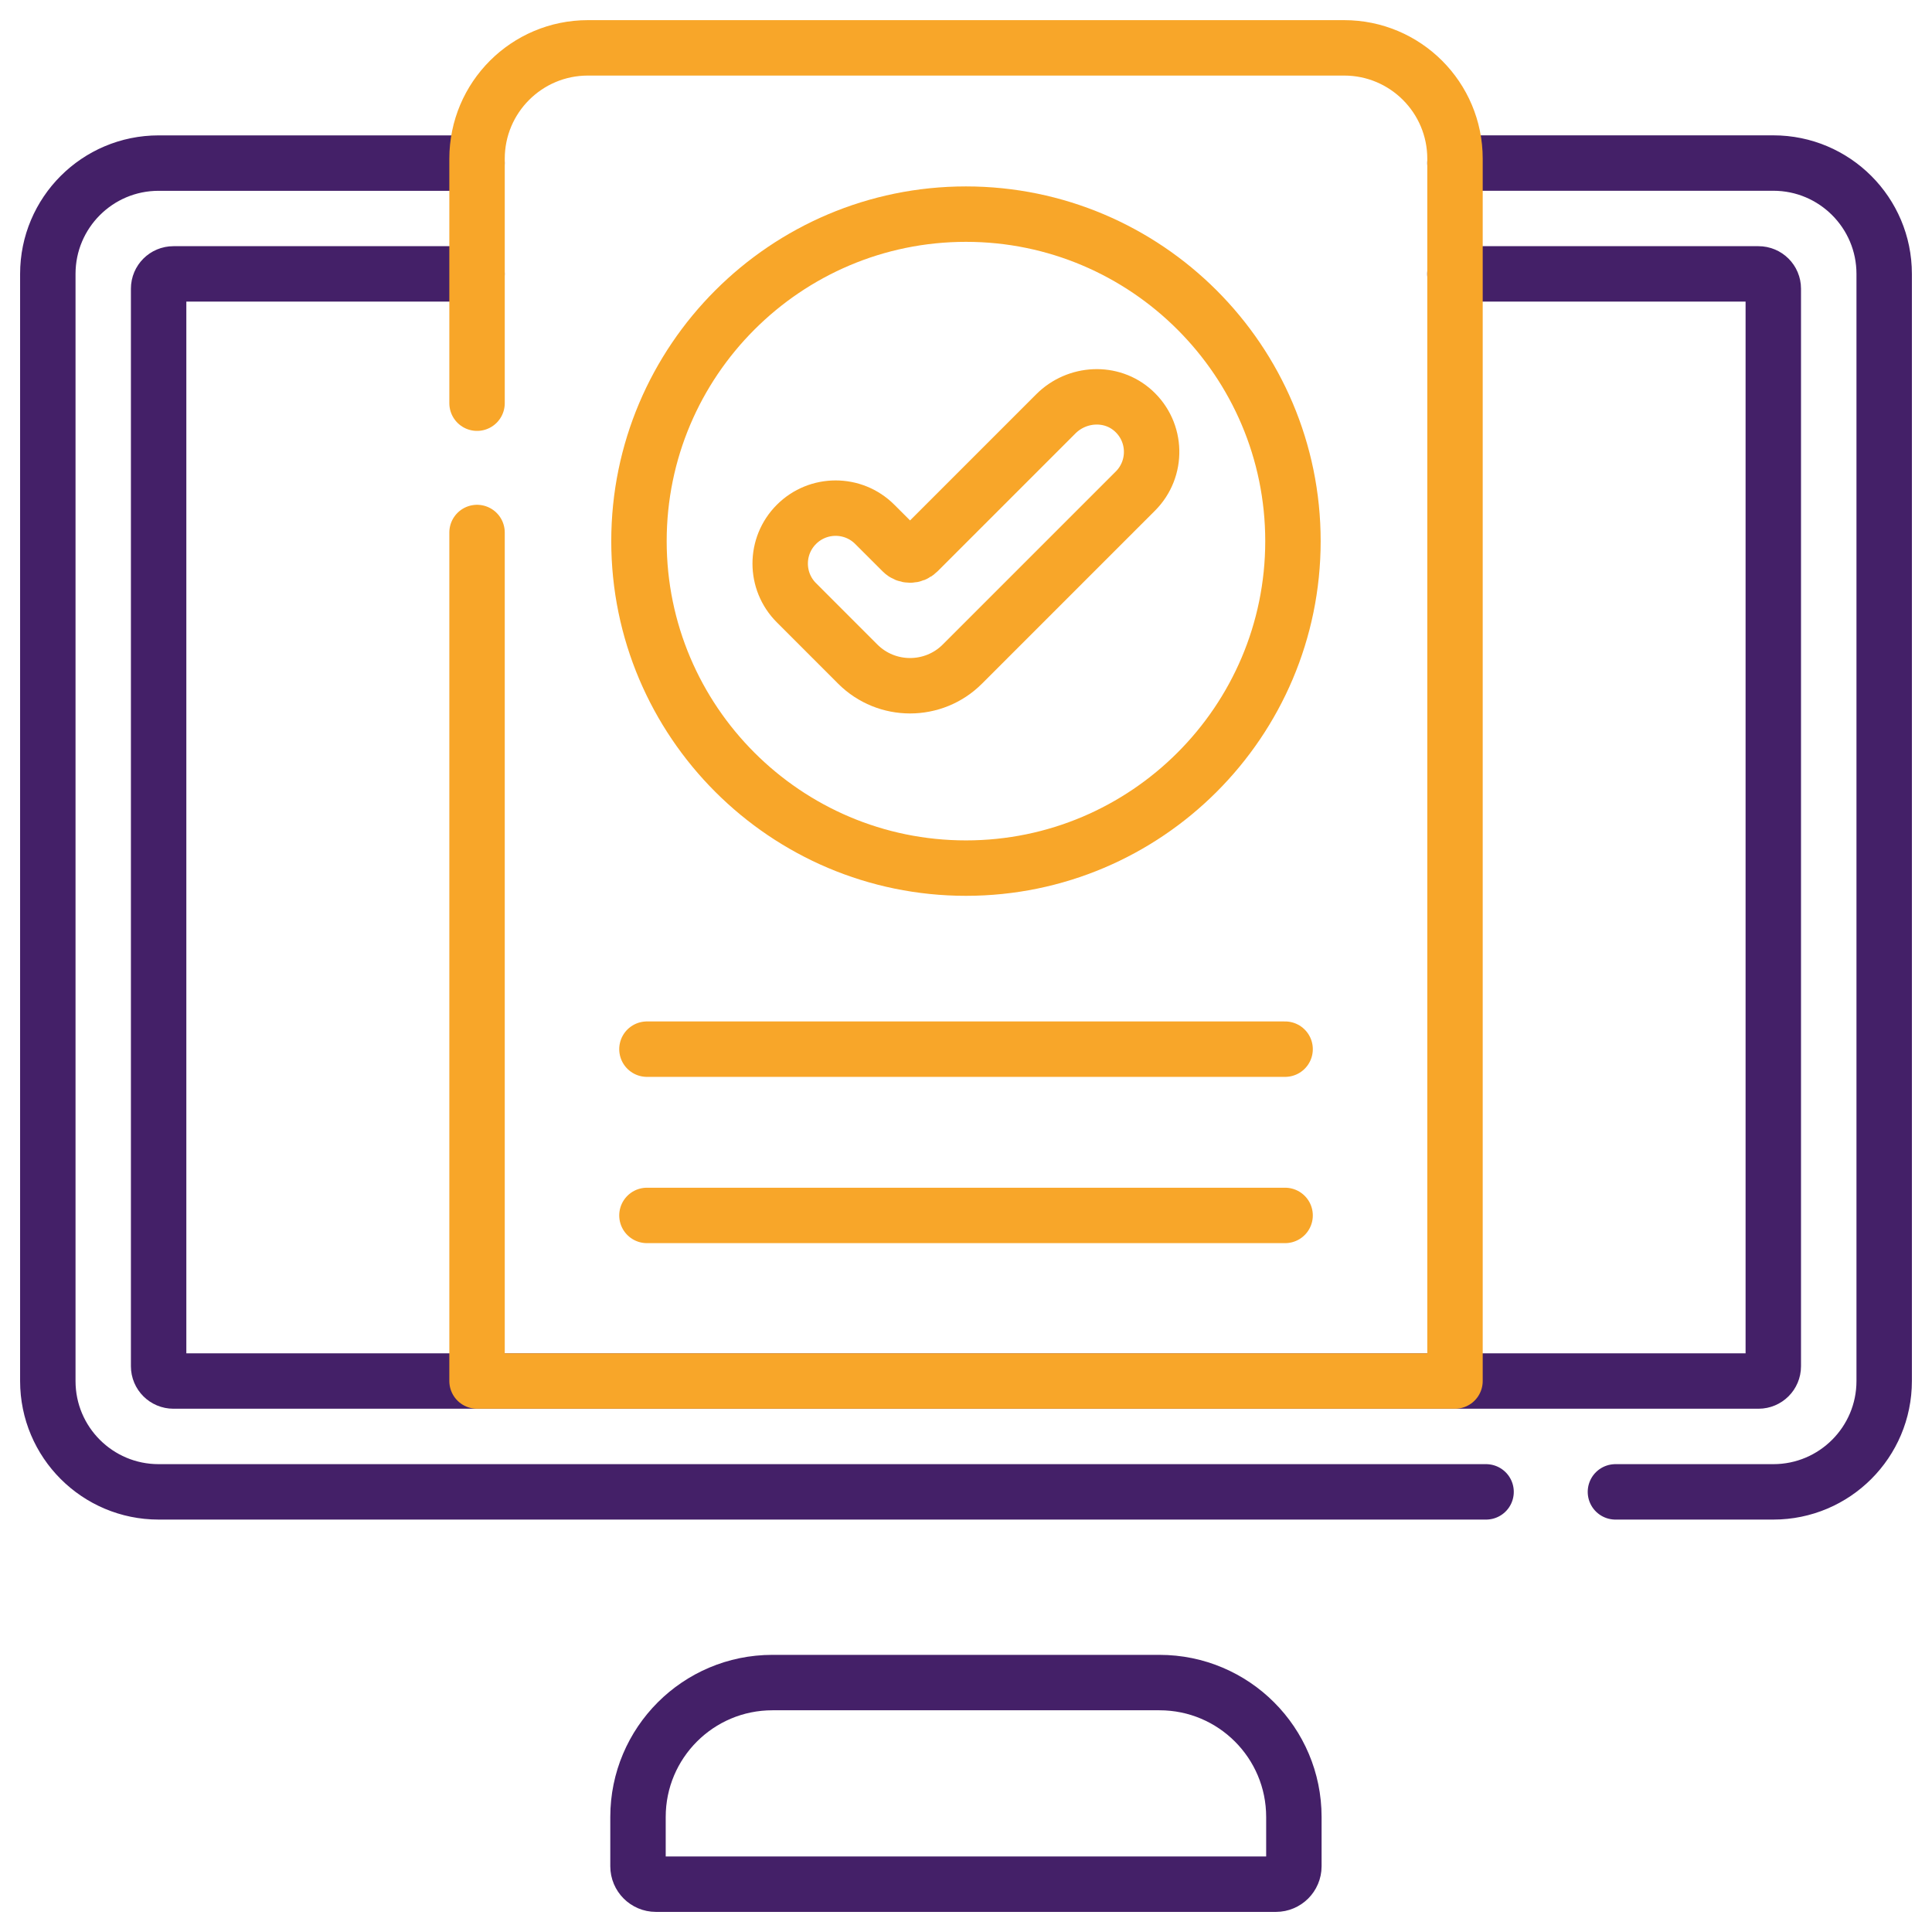
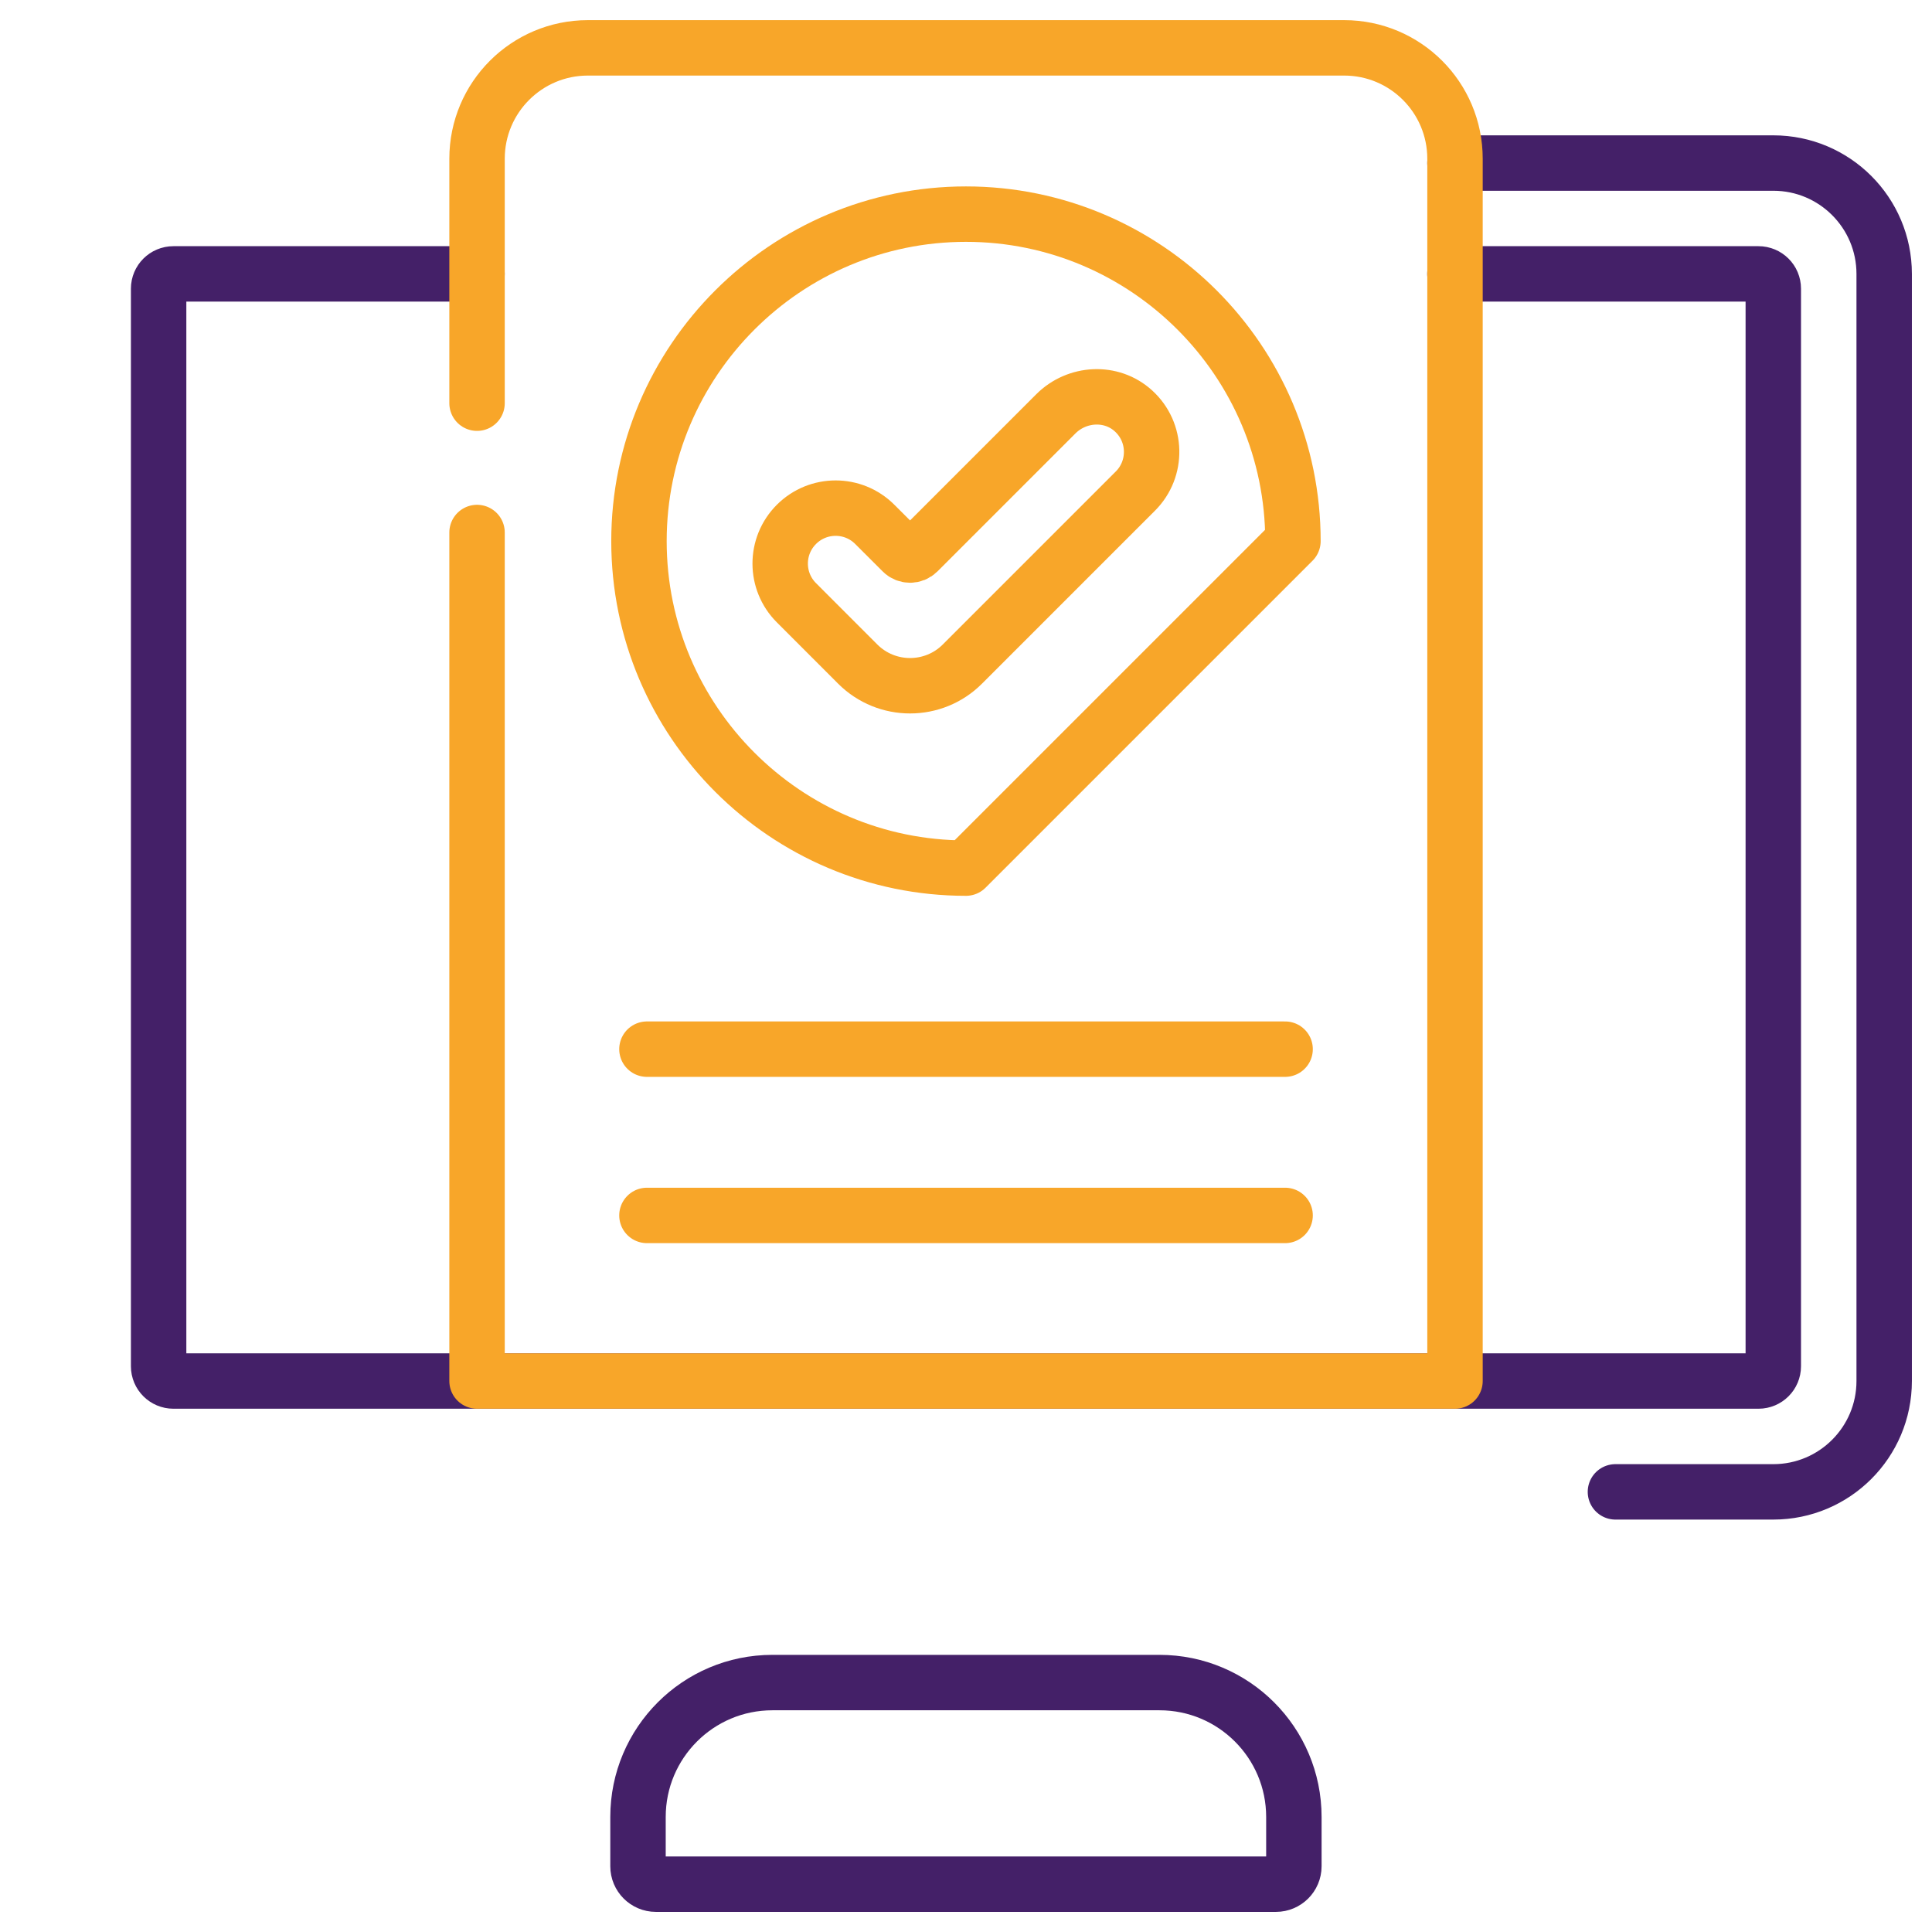
<svg xmlns="http://www.w3.org/2000/svg" width="48" height="48" viewBox="0 0 48 48" fill="none">
-   <path d="M36.921 37.065H3.941C2.42 37.065 1.188 35.832 1.188 34.312V6.805C1.188 5.285 2.42 4.052 3.941 4.052H11.851" stroke="#442068" stroke-width="1.377" stroke-miterlimit="10" stroke-linecap="round" stroke-linejoin="round" />
  <path d="M36.148 4.051H44.058C45.579 4.051 46.812 5.285 46.812 6.805V34.311C46.812 35.831 45.579 37.065 44.058 37.065H40.135" stroke="#442068" stroke-width="1.377" stroke-miterlimit="10" stroke-linecap="round" stroke-linejoin="round" />
  <path d="M11.851 6.805H4.309C4.106 6.805 3.941 6.969 3.941 7.172V33.944C3.941 34.147 4.106 34.311 4.309 34.311H11.851H36.147H43.689C43.892 34.311 44.057 34.147 44.057 33.944V7.172C44.057 6.969 43.892 6.805 43.689 6.805H36.147" stroke="#442068" stroke-width="1.377" stroke-miterlimit="10" stroke-linecap="round" stroke-linejoin="round" />
  <path d="M28.807 41.803H19.19C17.346 41.803 15.851 43.298 15.851 45.142V46.367C15.851 46.612 16.05 46.812 16.296 46.812H31.7C31.946 46.812 32.146 46.612 32.146 46.367V45.142C32.146 43.298 30.651 41.803 28.807 41.803Z" stroke="#442068" stroke-width="1.377" stroke-miterlimit="10" stroke-linecap="round" stroke-linejoin="round" />
  <path d="M11.852 10.017V3.943C11.852 2.422 13.086 1.189 14.606 1.189H33.395C34.916 1.189 36.149 2.422 36.149 3.943V34.311H11.852V13.23" stroke="#F8A629" stroke-width="1.377" stroke-miterlimit="10" stroke-linecap="round" stroke-linejoin="round" />
-   <path d="M23.999 21.568C19.519 21.568 15.875 17.924 15.875 13.444C15.875 8.964 19.519 5.32 23.999 5.32C28.479 5.32 32.123 8.964 32.123 13.444C32.123 17.924 28.479 21.568 23.999 21.568Z" stroke="#F8A629" stroke-width="1.377" stroke-miterlimit="10" stroke-linecap="round" stroke-linejoin="round" />
+   <path d="M23.999 21.568C19.519 21.568 15.875 17.924 15.875 13.444C15.875 8.964 19.519 5.32 23.999 5.32C28.479 5.32 32.123 8.964 32.123 13.444Z" stroke="#F8A629" stroke-width="1.377" stroke-miterlimit="10" stroke-linecap="round" stroke-linejoin="round" />
  <path d="M22.61 17.037C22.14 17.037 21.67 16.858 21.312 16.501L19.787 14.975C19.249 14.438 19.249 13.566 19.787 13.028C20.325 12.49 21.197 12.49 21.734 13.028L22.416 13.709C22.523 13.817 22.698 13.817 22.805 13.709L26.233 10.281C26.758 9.757 27.612 9.709 28.16 10.208C28.746 10.74 28.762 11.648 28.208 12.201L23.909 16.5C23.551 16.858 23.081 17.037 22.61 17.037Z" stroke="#F8A629" stroke-width="1.377" stroke-miterlimit="10" stroke-linecap="round" stroke-linejoin="round" />
  <path d="M16.073 26.066H31.928" stroke="#F8A629" stroke-width="1.377" stroke-miterlimit="10" stroke-linecap="round" stroke-linejoin="round" />
  <path d="M16.073 30.197H31.928" stroke="#F8A629" stroke-width="1.377" stroke-miterlimit="10" stroke-linecap="round" stroke-linejoin="round" />
</svg>